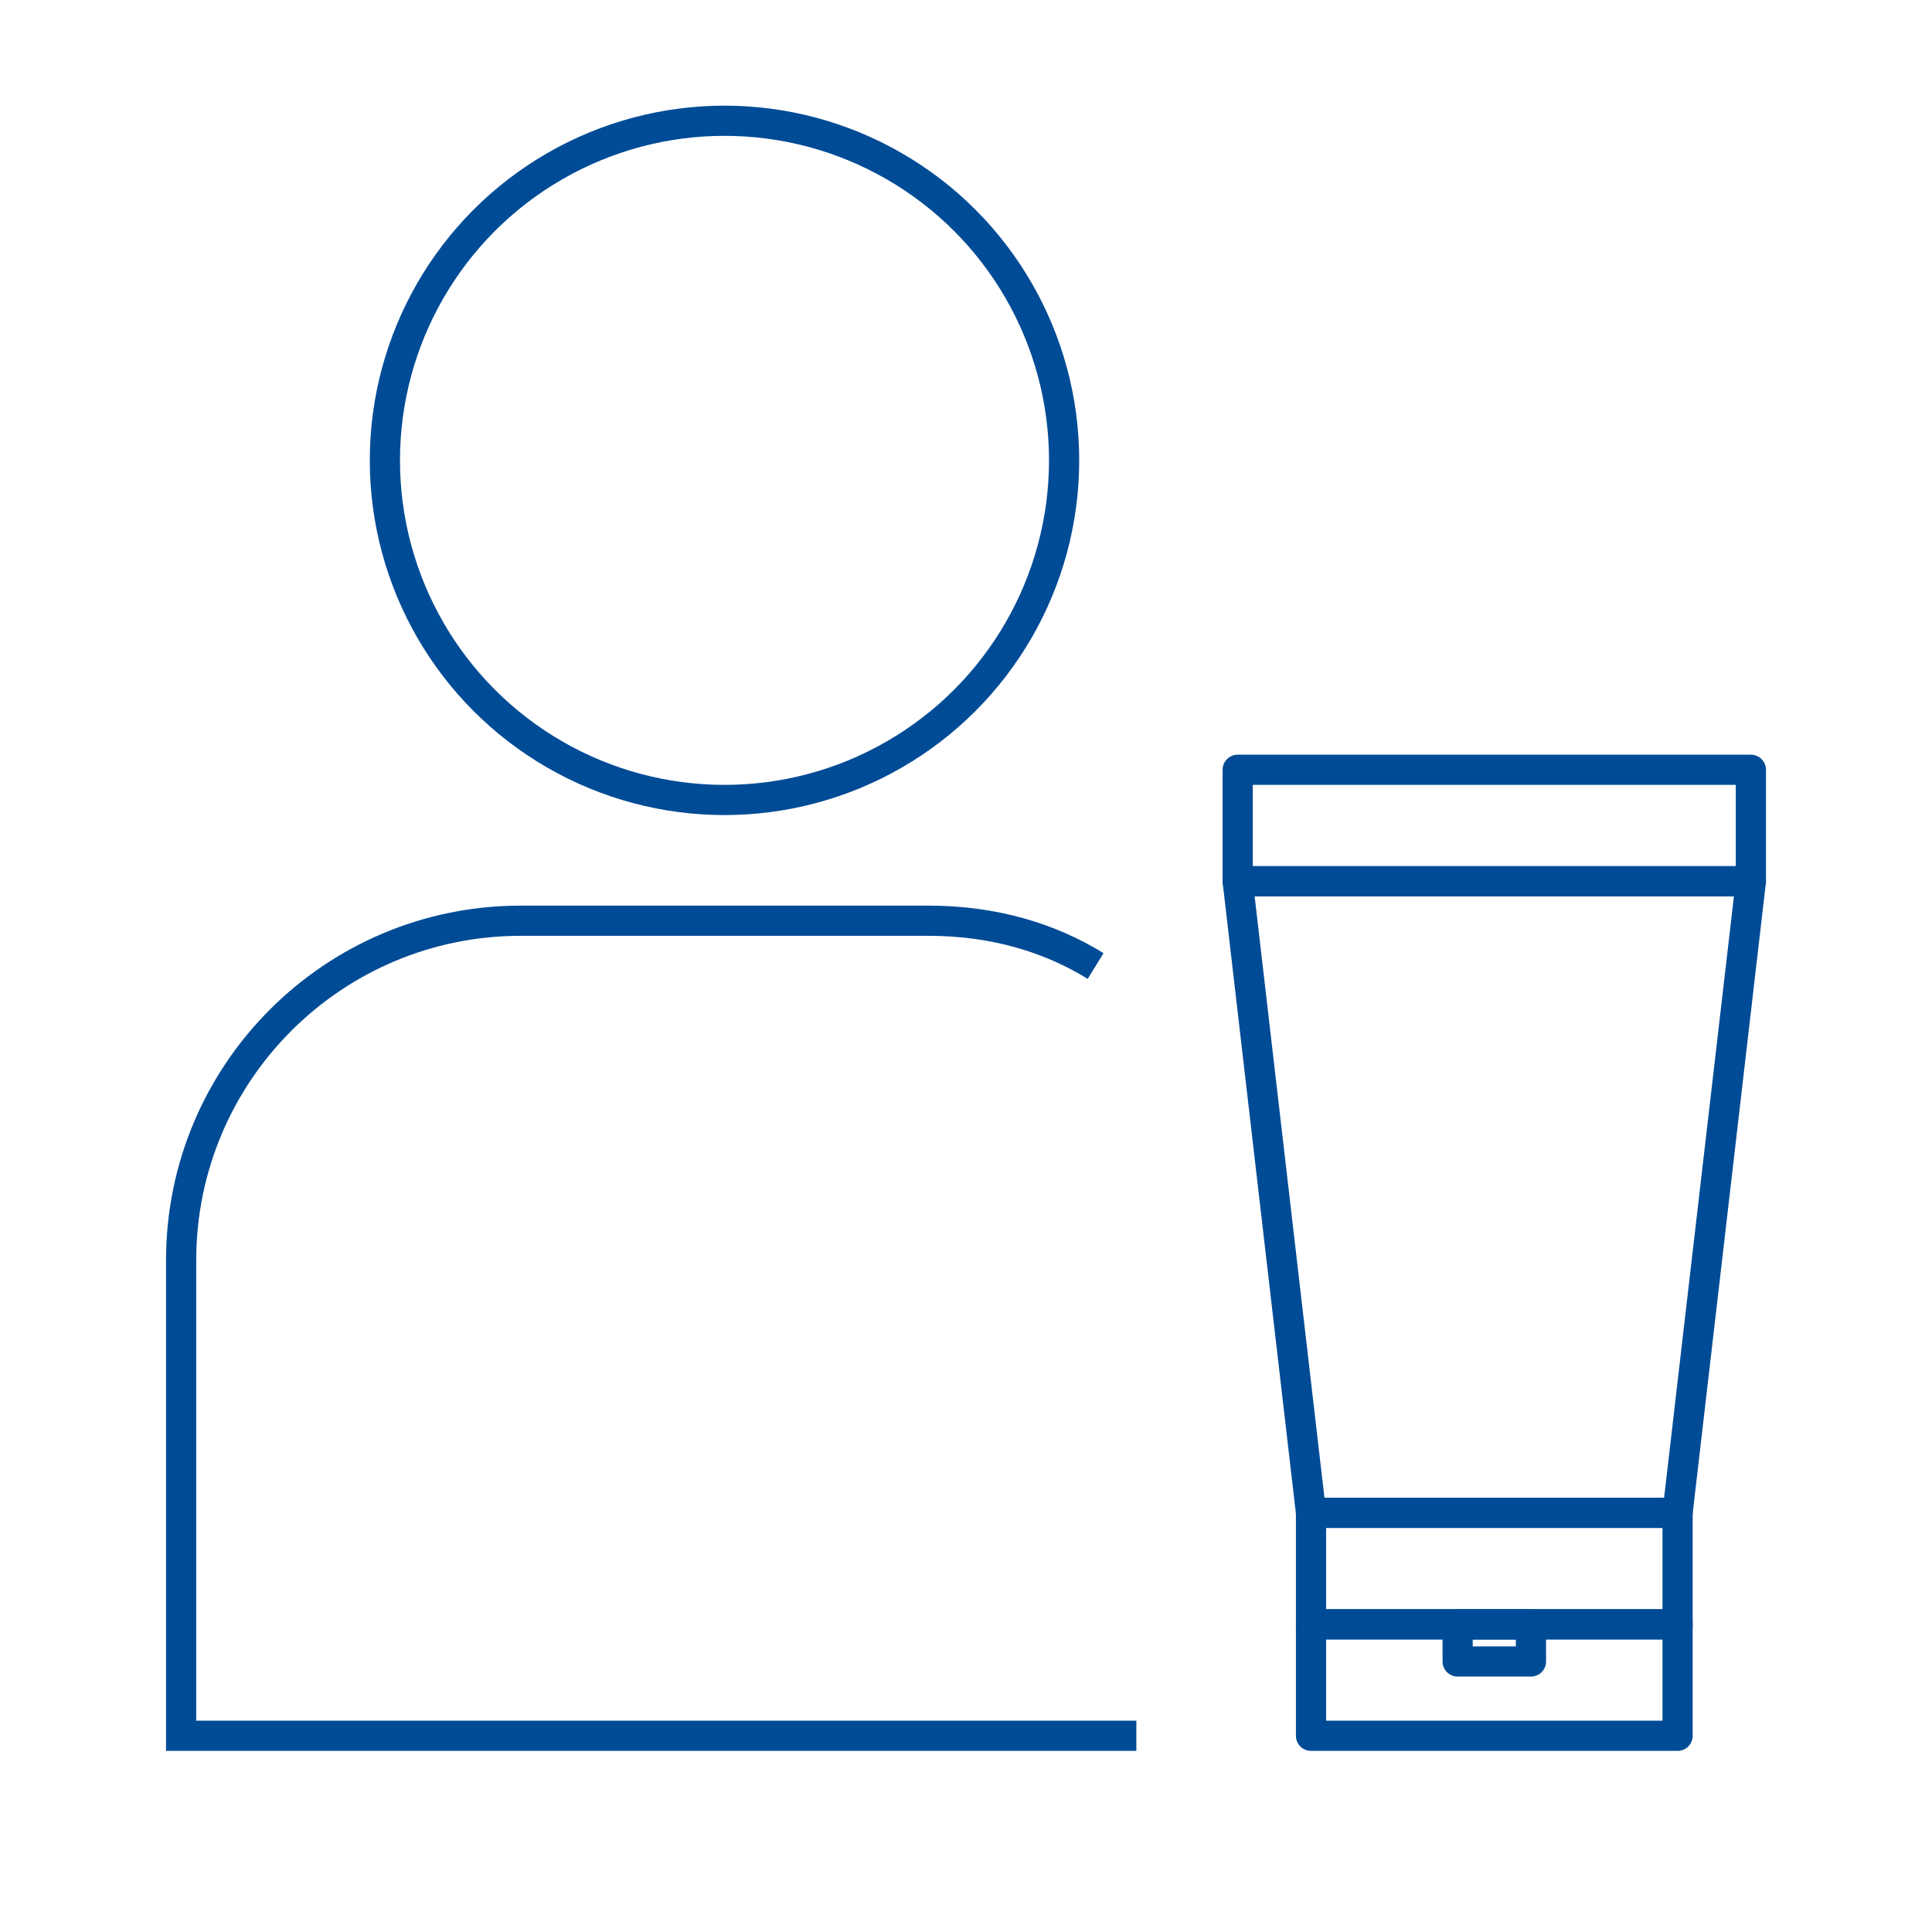
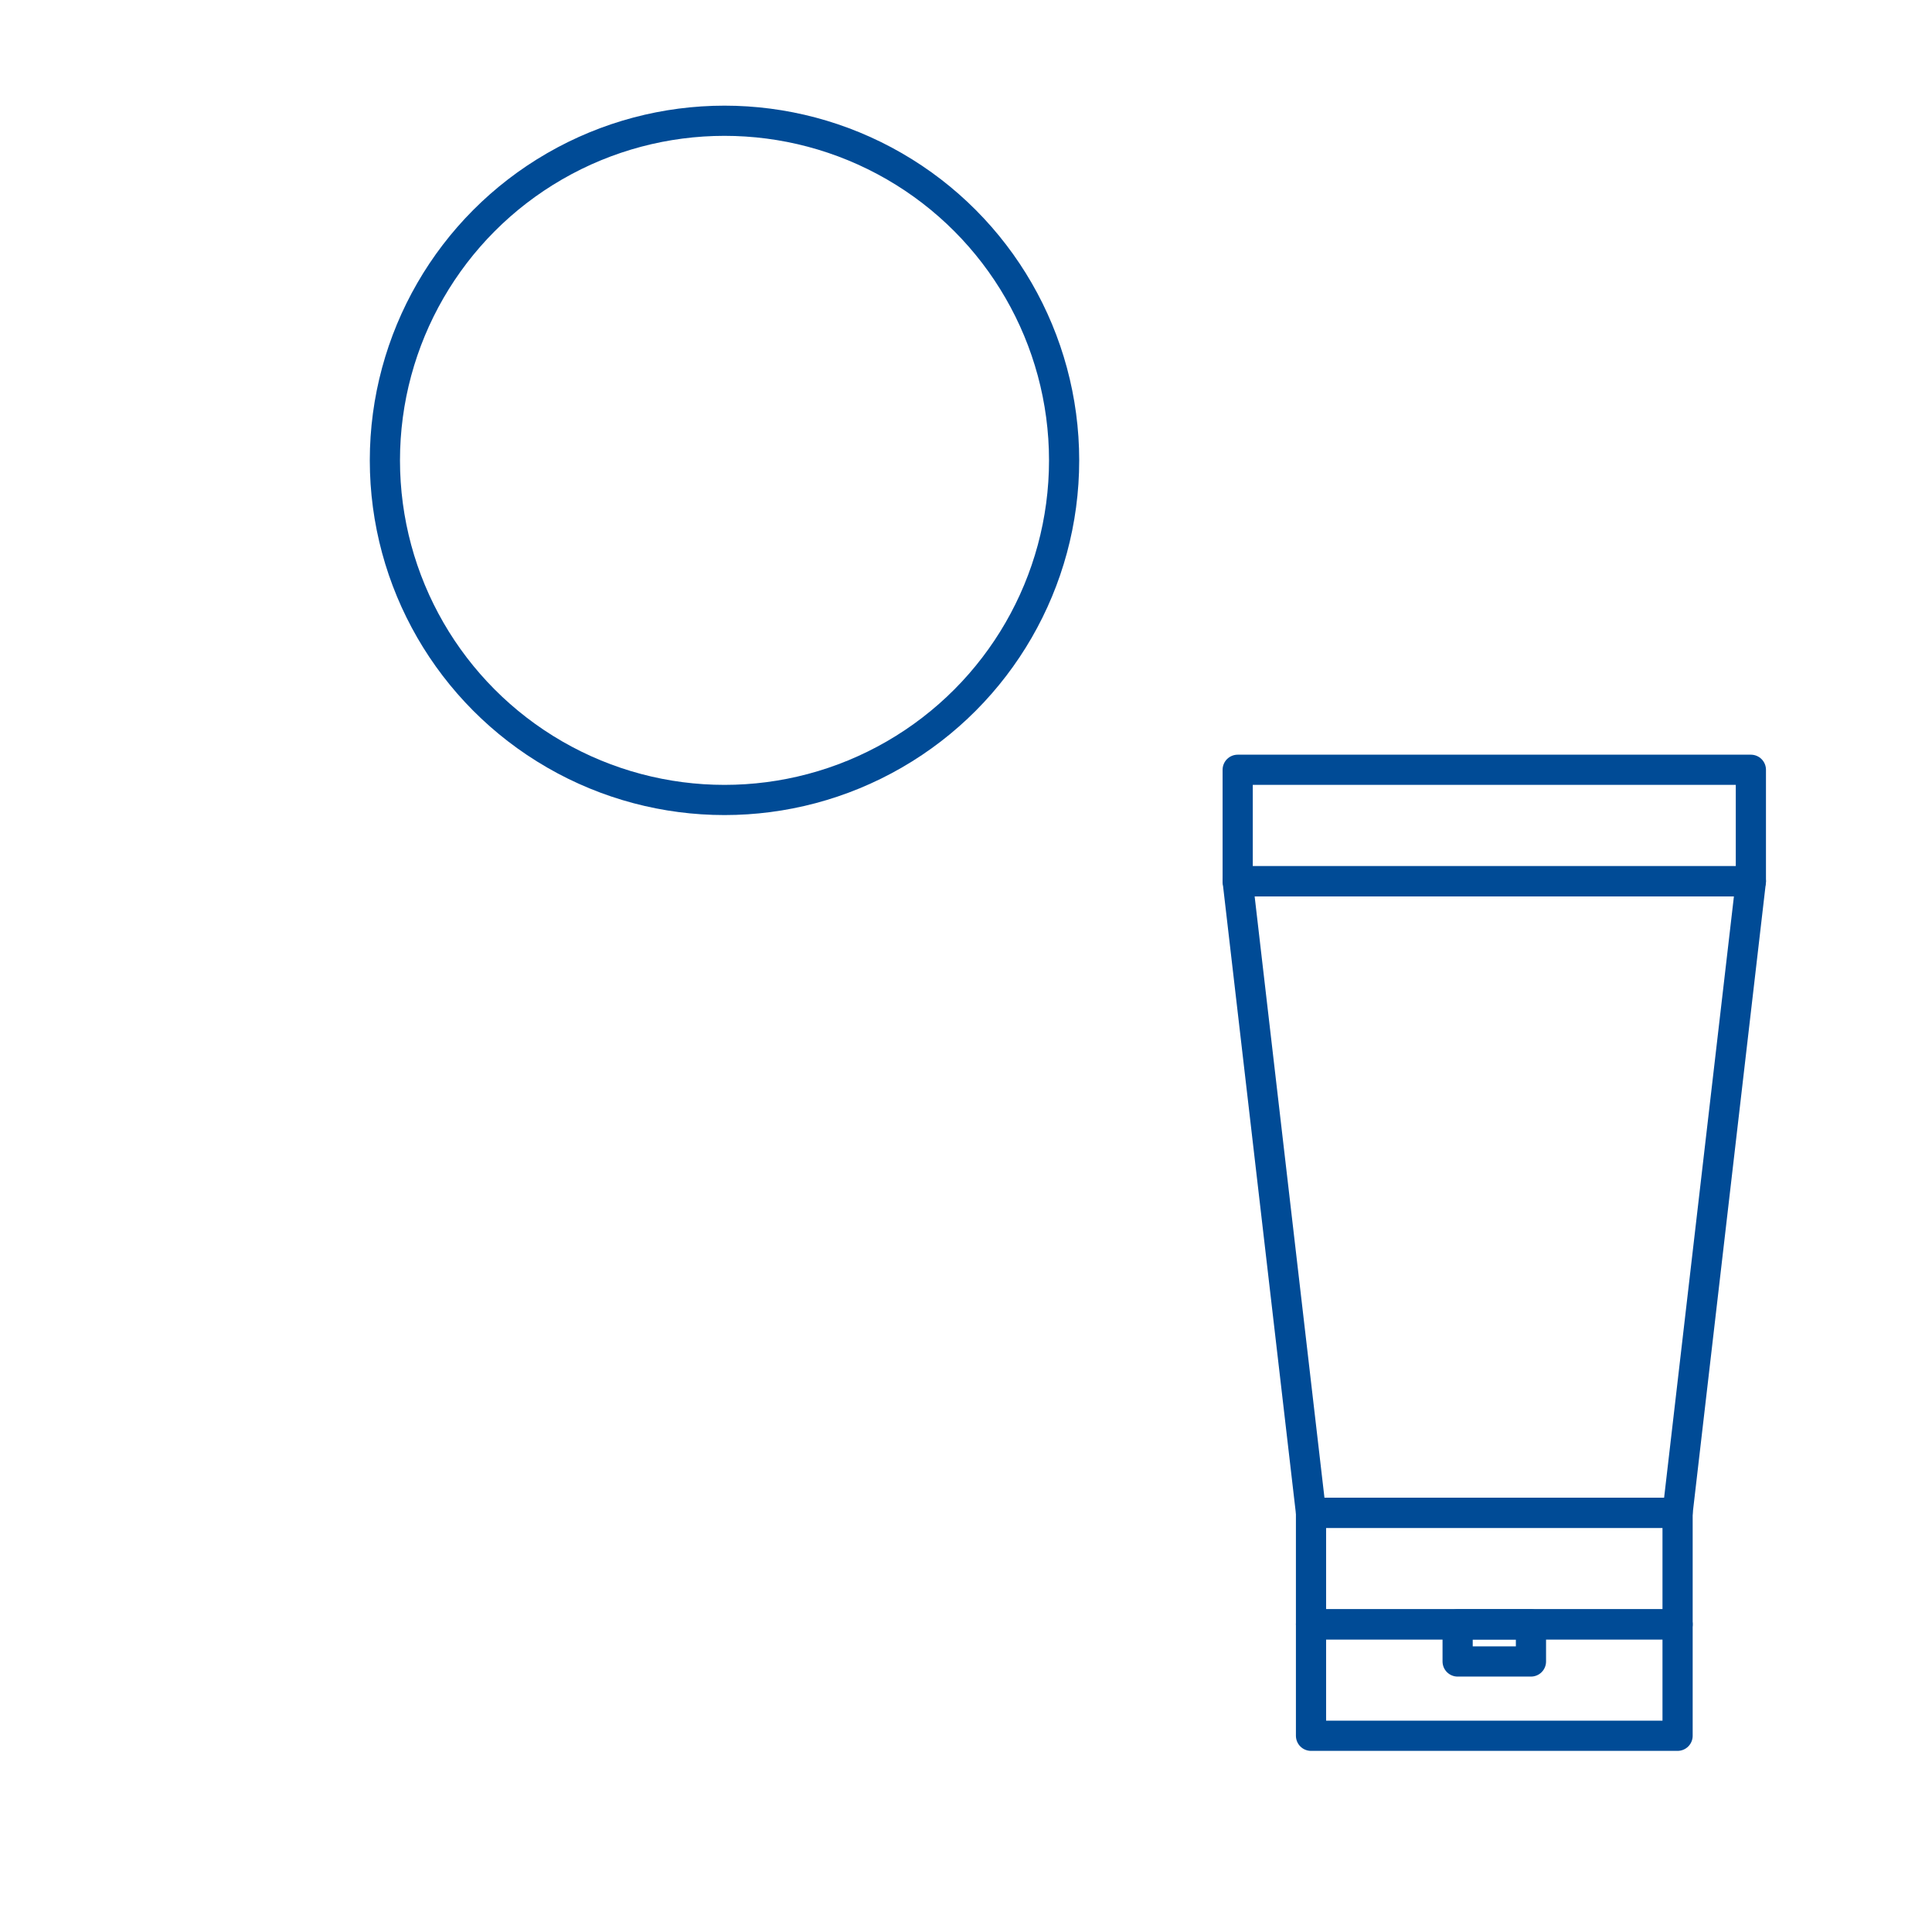
<svg xmlns="http://www.w3.org/2000/svg" width="64" height="64" viewBox="0 0 64 64" fill="none">
  <circle cx="24" cy="15.25" r="11.25" stroke="#004B96" />
-   <path d="M37.643 57.5H6V41.75C6 35.537 11.037 30.5 17.25 30.5H30.75C32.937 30.5 34.782 31.069 36.294 32" stroke="#004B96" />
  <rect x="43.429" y="53.808" width="12.143" height="3.692" stroke="#004B96" stroke-linejoin="round" />
  <rect x="48.286" y="53.808" width="2.429" height="1.231" stroke="#004B96" stroke-linejoin="round" />
  <rect x="43.429" y="50.115" width="12.143" height="3.692" stroke="#004B96" stroke-linejoin="round" />
  <rect x="41" y="25.5" width="17" height="3.692" stroke="#004B96" stroke-linejoin="round" />
  <path d="M43.429 50.115H55.571L58 29.192H41L43.429 50.115Z" stroke="#004B96" stroke-linejoin="round" />
</svg>